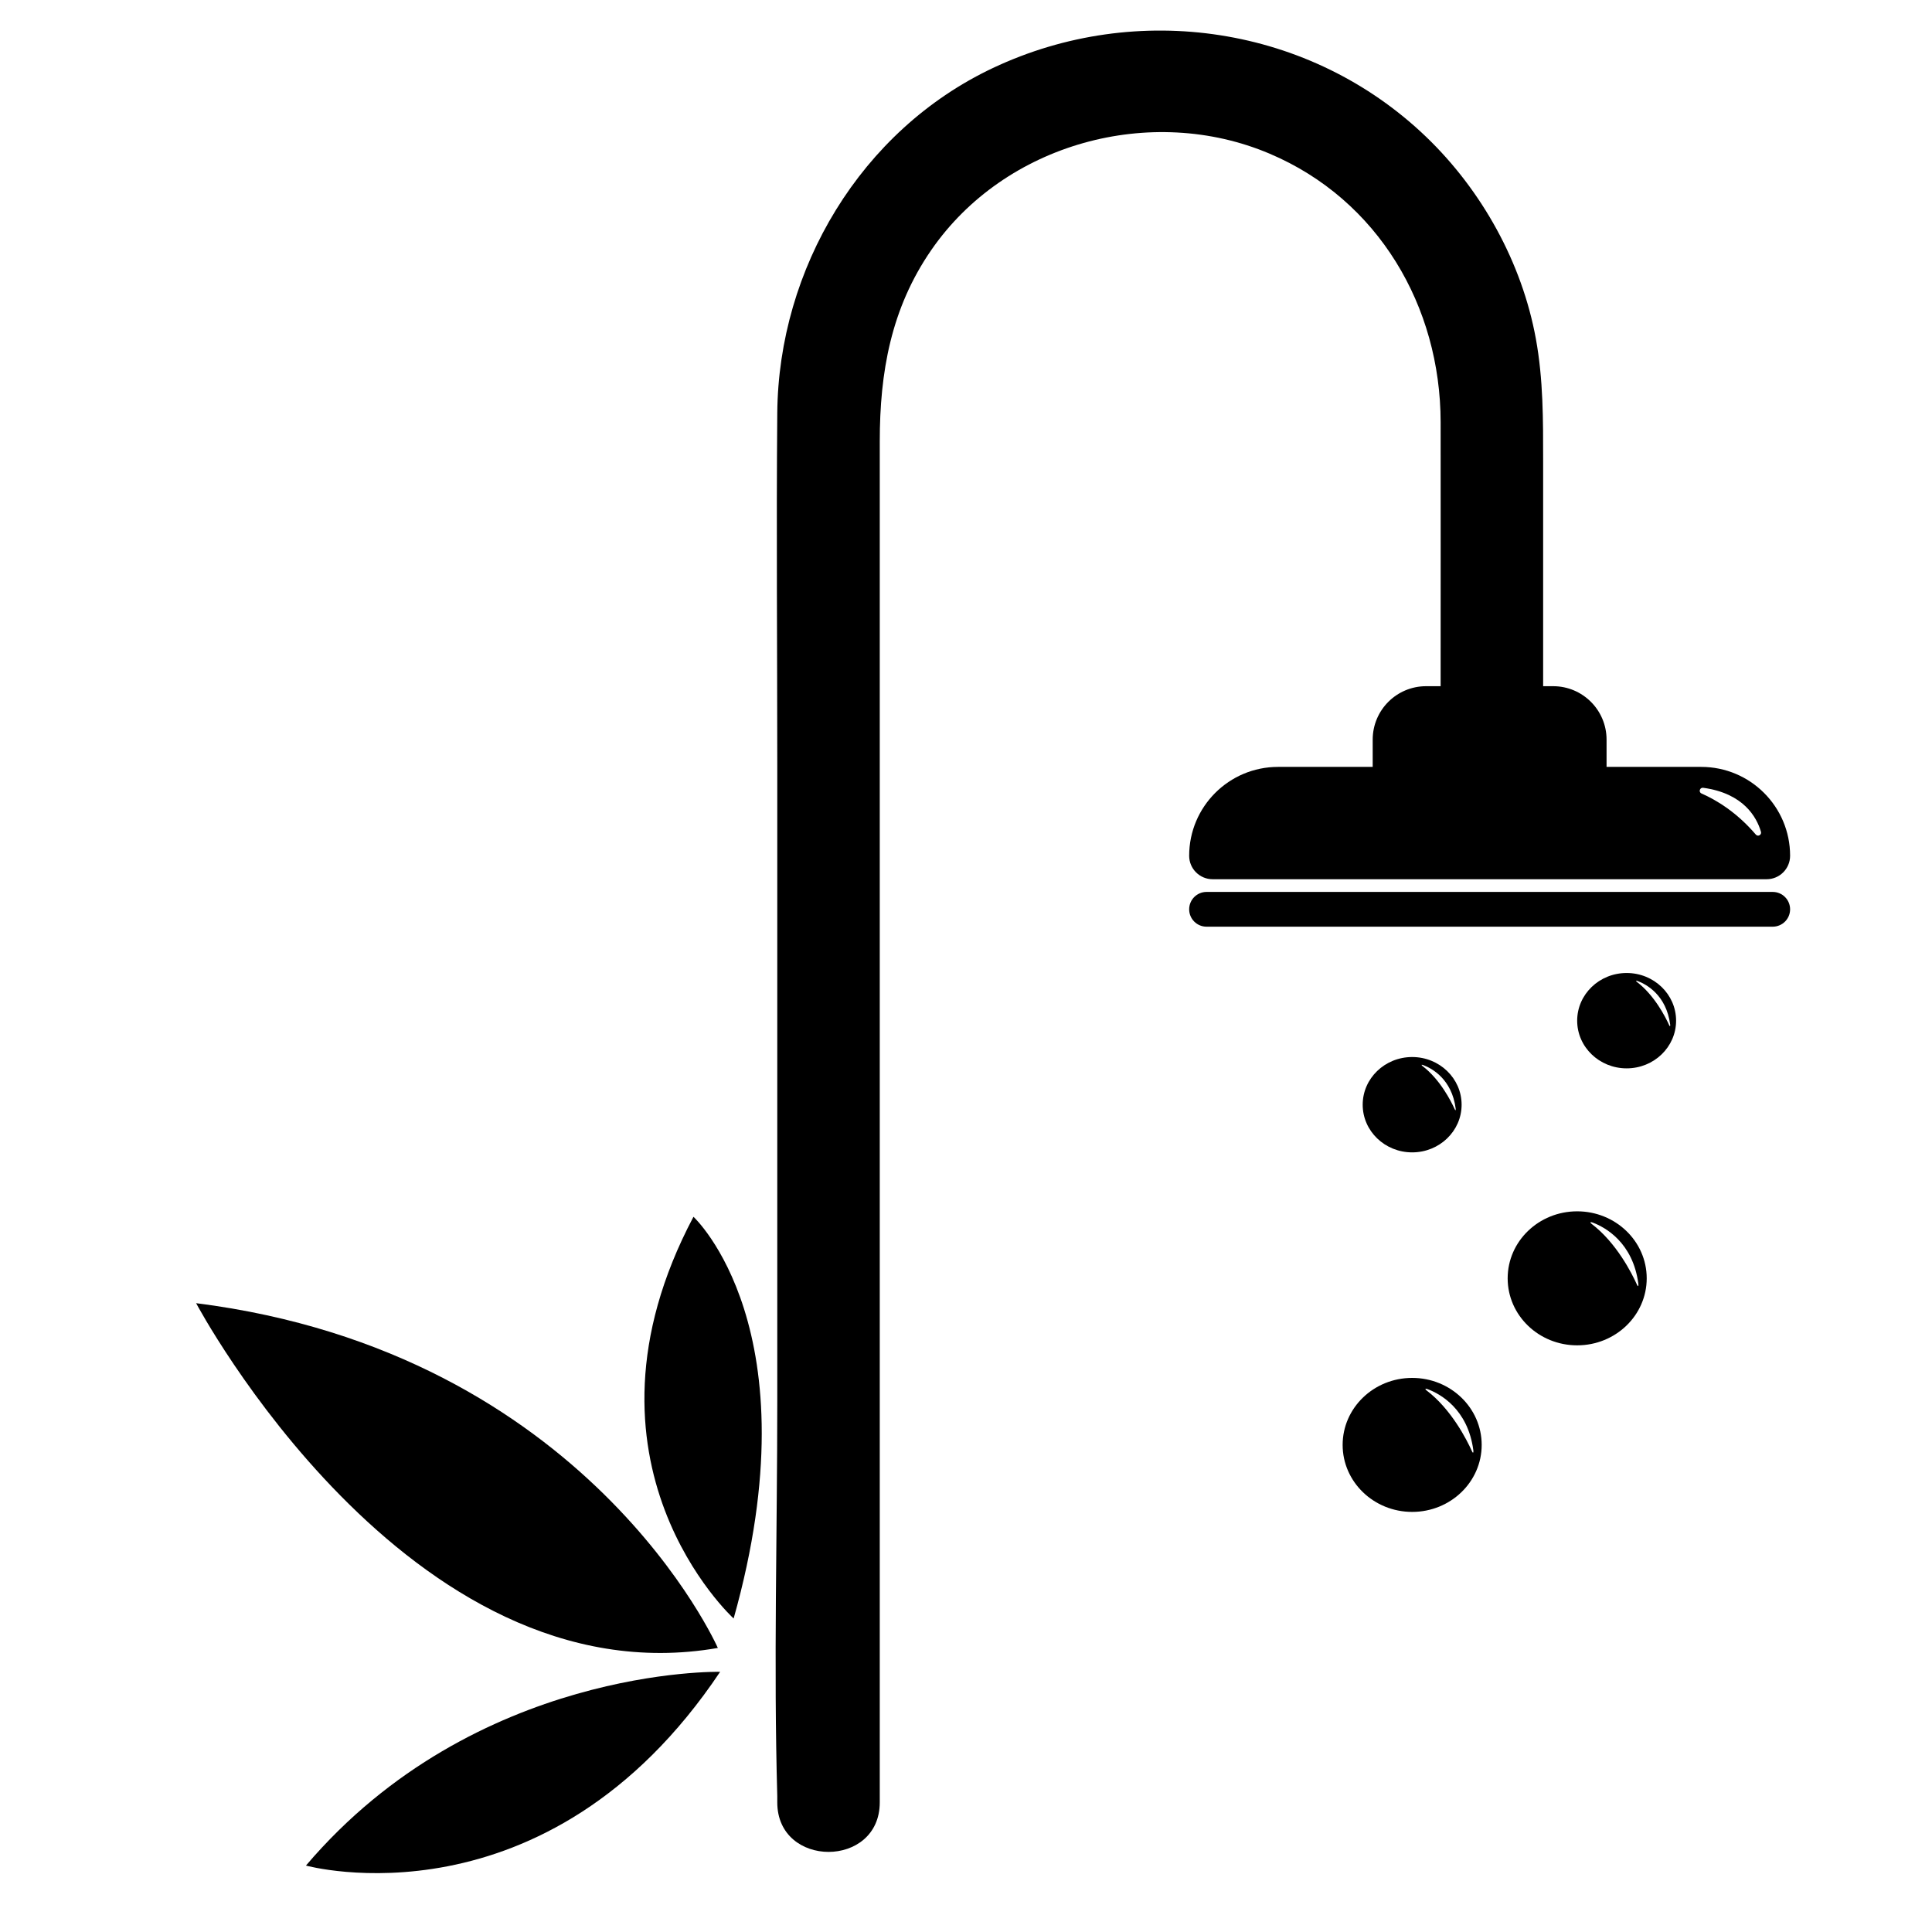
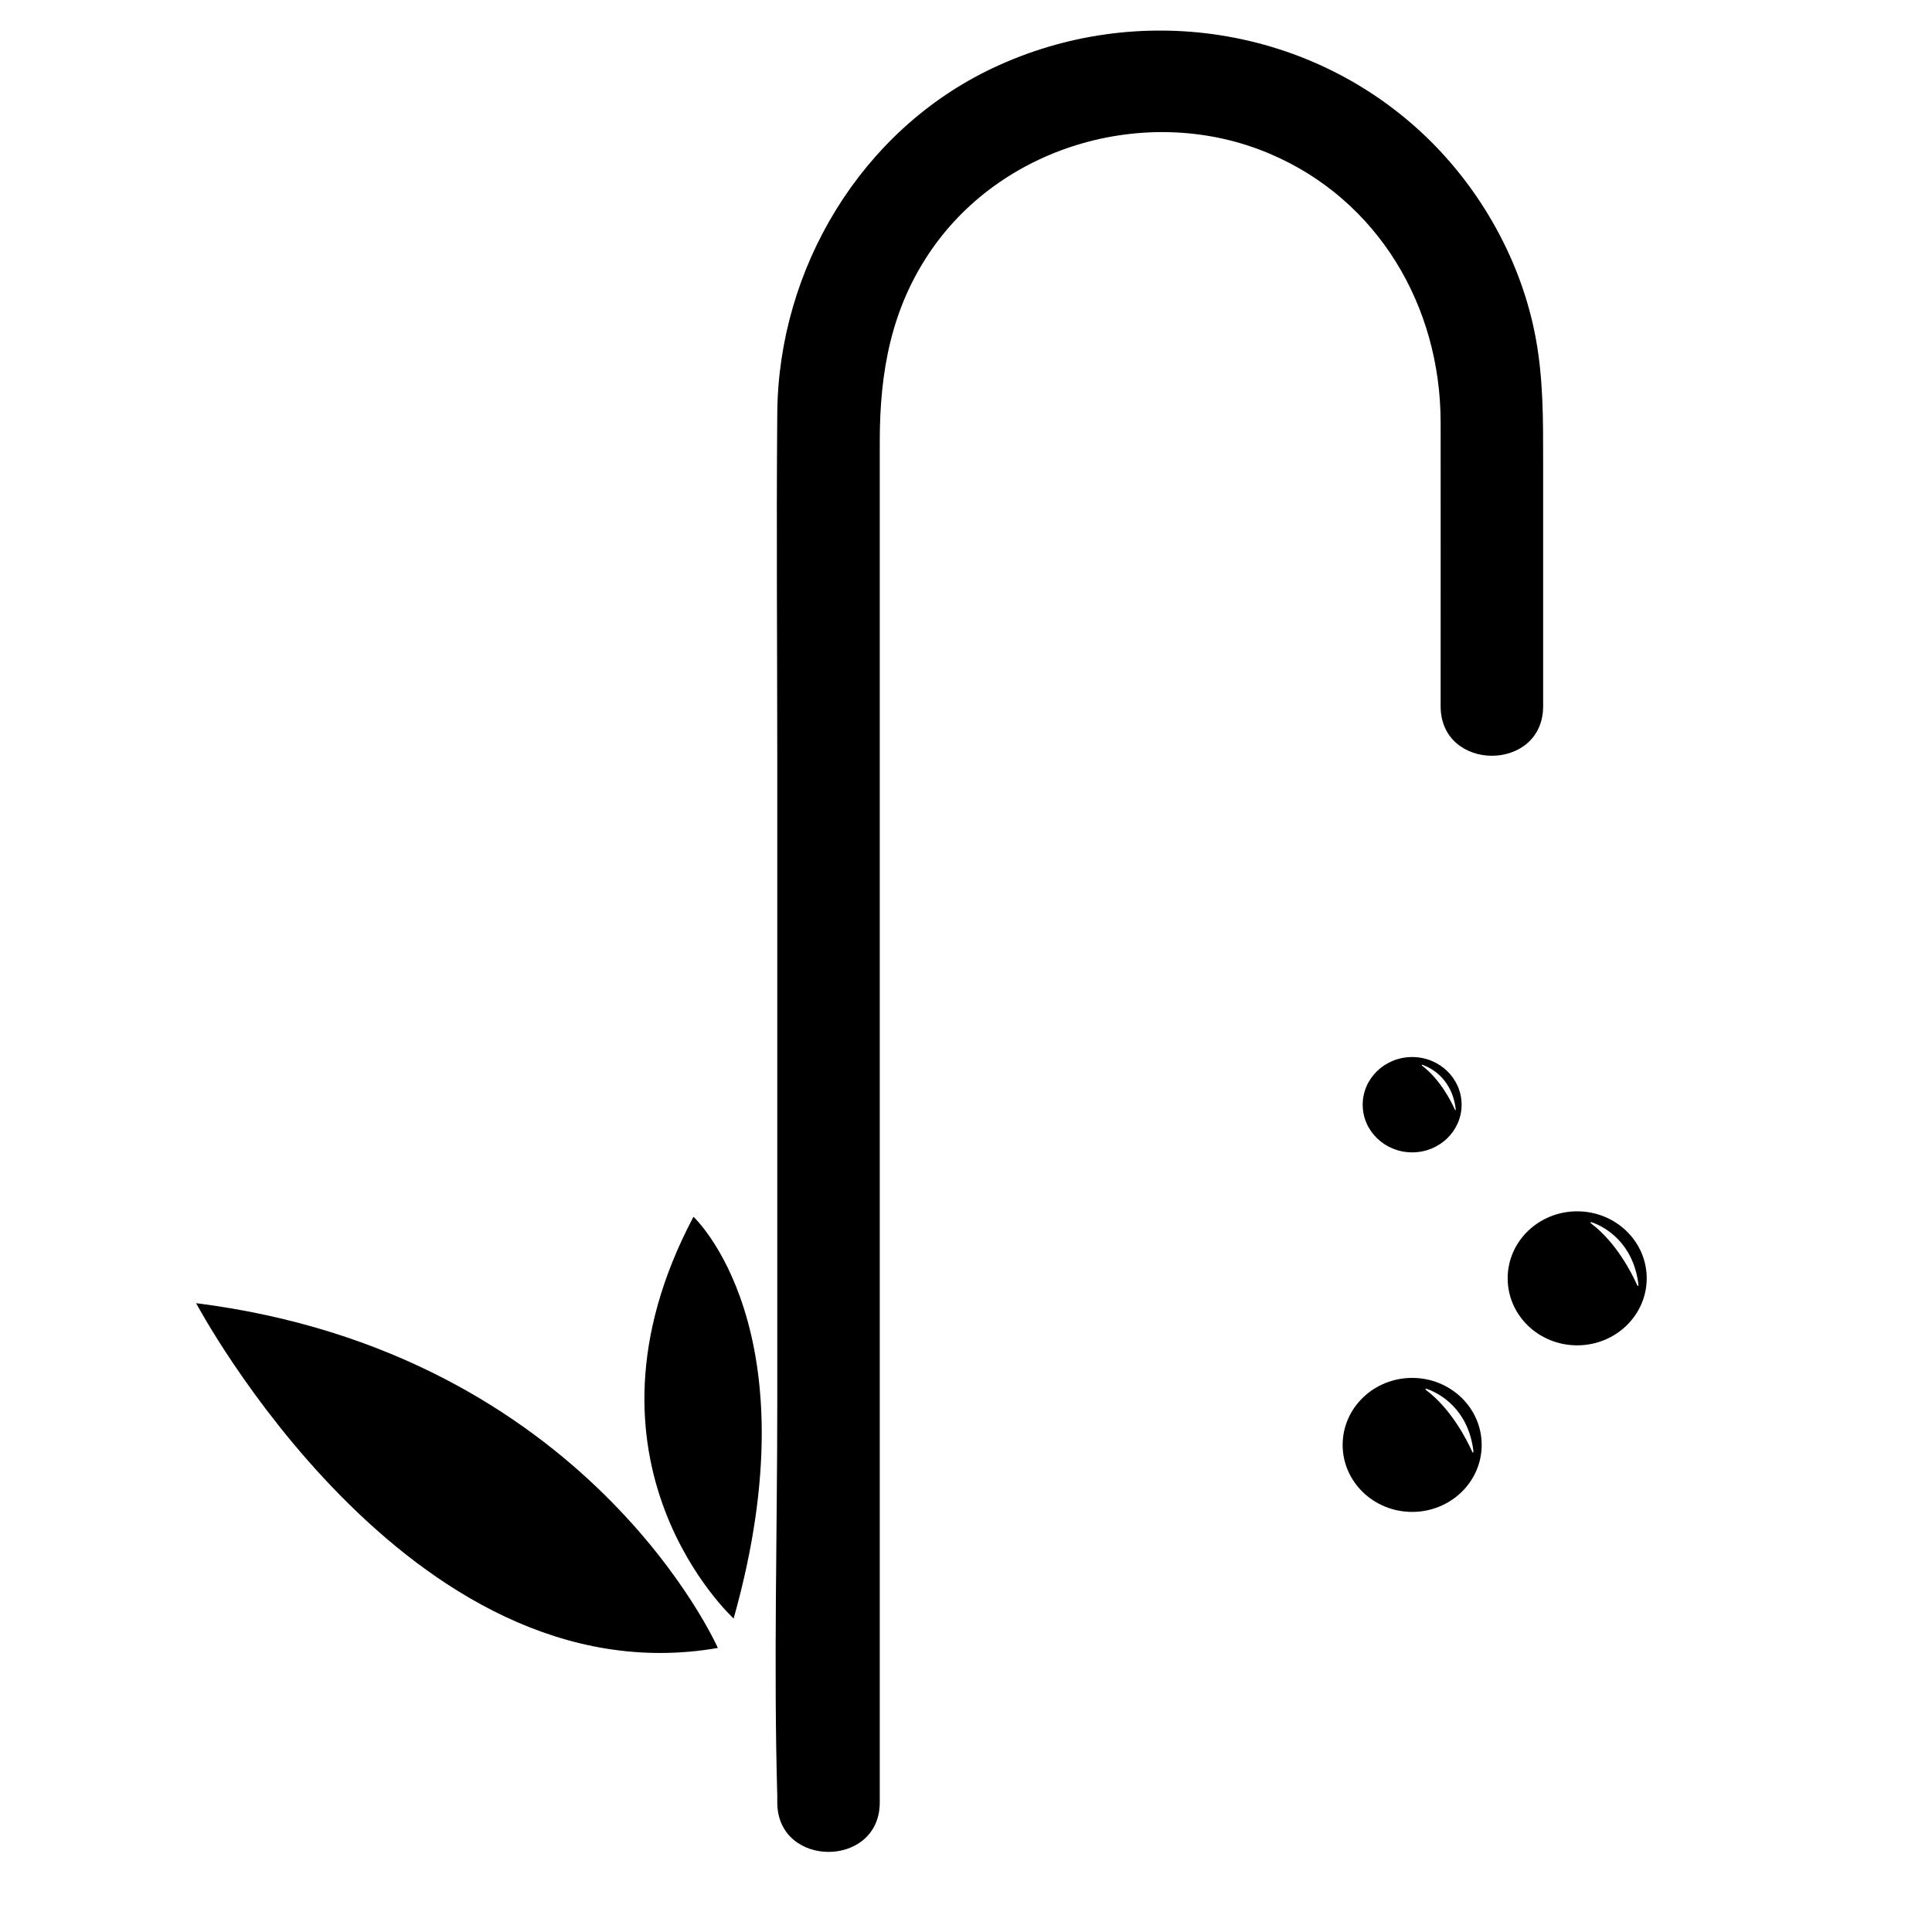
<svg xmlns="http://www.w3.org/2000/svg" width="600" zoomAndPan="magnify" viewBox="0 0 450 450" height="600" preserveAspectRatio="xMidYMid meet" version="1.0">
  <defs>
    <clipPath id="87167de9ec">
      <path d="M 276 207 L 416.891 207 L 416.891 216 L 276 216 Z M 276 207 " clip-rule="nonzero" />
    </clipPath>
    <clipPath id="fb8f22cac8">
      <path d="M 45.641 303 L 168 303 L 168 386 L 45.641 386 Z M 45.641 303 " clip-rule="nonzero" />
    </clipPath>
    <clipPath id="cc7d2b00f2">
      <path d="M 276 159 L 416.891 159 L 416.891 205 L 276 205 Z M 276 159 " clip-rule="nonzero" />
    </clipPath>
  </defs>
  <path fill="#000000" d="M 204.914 419.812 C 204.914 395.863 204.914 371.914 204.914 347.965 C 204.914 300.531 204.914 253.105 204.914 205.676 C 204.914 171.387 204.914 137.102 204.914 102.812 C 204.914 86.742 207.516 71.844 216.922 58.227 C 234.07 33.387 268.105 24.07 295.727 35.797 C 321.047 46.539 335.52 71.383 335.551 98.32 C 335.574 118.461 335.551 138.609 335.551 158.75 C 335.551 160.668 335.551 162.586 335.551 164.5 C 335.551 179.863 359.426 179.887 359.426 164.5 C 359.426 145.473 359.426 126.445 359.426 107.414 C 359.426 97.812 359.473 88.414 357.73 78.895 C 354.496 61.18 345.148 44.336 332.184 31.883 C 305.246 6.004 264.848 -0.023 231.25 15.848 C 200.523 30.359 181.332 62.562 181.043 96.188 C 180.805 123.531 181.043 150.883 181.043 178.223 C 181.043 227.602 181.043 276.977 181.043 326.355 C 181.043 356.98 180.18 387.738 181.043 418.352 C 181.055 418.836 181.043 419.328 181.043 419.812 C 181.043 435.176 204.914 435.199 204.914 419.812 " fill-opacity="1" fill-rule="nonzero" />
  <g clip-path="url(#87167de9ec)">
-     <path fill="#000000" d="M 412.895 215.844 L 281.031 215.844 C 278.793 215.844 276.98 214.035 276.98 211.797 C 276.98 209.559 278.793 207.746 281.031 207.746 L 412.895 207.746 C 415.133 207.746 416.949 209.559 416.949 211.797 C 416.949 214.035 415.133 215.844 412.895 215.844 " fill-opacity="1" fill-rule="nonzero" />
-   </g>
+     </g>
  <path fill="#000000" d="M 342.844 338.012 C 341.637 335.344 338.043 328.234 332.254 323.84 C 331.953 323.617 331.82 323.293 332.586 323.586 C 335.367 324.637 341.906 328.125 343.172 337.824 C 343.223 338.227 343.148 338.68 342.844 338.012 Z M 328.922 320.941 C 319.98 320.941 312.727 327.926 312.727 336.547 C 312.727 345.164 319.98 352.152 328.922 352.152 C 337.863 352.152 345.113 345.164 345.113 336.547 C 345.113 327.926 337.863 320.941 328.922 320.941 " fill-opacity="1" fill-rule="nonzero" />
  <path fill="#000000" d="M 381.277 299.215 C 380.074 296.547 376.477 289.43 370.691 285.043 C 370.387 284.816 370.258 284.488 371.02 284.781 C 373.801 285.836 380.34 289.324 381.605 299.023 C 381.656 299.426 381.582 299.879 381.277 299.215 Z M 367.355 282.141 C 358.406 282.141 351.164 289.129 351.164 297.746 C 351.164 306.367 358.406 313.355 367.355 313.355 C 376.297 313.355 383.551 306.367 383.551 297.746 C 383.551 289.129 376.297 282.141 367.355 282.141 " fill-opacity="1" fill-rule="nonzero" />
  <path fill="#000000" d="M 338.828 258.355 C 337.969 256.457 335.41 251.395 331.289 248.27 C 331.082 248.109 330.984 247.879 331.527 248.086 C 333.504 248.84 338.16 251.32 339.059 258.215 C 339.094 258.504 339.039 258.824 338.828 258.355 Z M 328.922 246.203 C 322.559 246.203 317.398 251.176 317.398 257.309 C 317.398 263.441 322.559 268.41 328.922 268.41 C 335.281 268.41 340.438 263.441 340.438 257.309 C 340.438 251.176 335.281 246.203 328.922 246.203 " fill-opacity="1" fill-rule="nonzero" />
-   <path fill="#000000" d="M 388.781 238.781 C 387.922 236.883 385.363 231.82 381.246 228.695 C 381.035 228.535 380.938 228.305 381.484 228.516 C 383.461 229.266 388.113 231.746 389.016 238.641 C 389.051 238.93 388.996 239.25 388.781 238.781 Z M 378.879 226.629 C 372.512 226.629 367.355 231.605 367.355 237.738 C 367.355 243.867 372.512 248.84 378.879 248.84 C 385.238 248.84 390.395 243.867 390.395 237.738 C 390.395 231.605 385.238 226.629 378.879 226.629 " fill-opacity="1" fill-rule="nonzero" />
  <path fill="#000000" d="M 161.523 283.41 C 161.523 283.41 189.863 309.574 170.879 376.98 C 170.879 376.98 131.176 340.758 161.523 283.41 " fill-opacity="1" fill-rule="nonzero" />
  <g clip-path="url(#fb8f22cac8)">
    <path fill="#000000" d="M 167.199 383.84 C 167.199 383.84 136.918 315.062 45.68 303.535 C 45.68 303.535 94.938 396.41 167.199 383.84 " fill-opacity="1" fill-rule="nonzero" />
  </g>
-   <path fill="#000000" d="M 167.734 389.398 C 167.734 389.398 110.711 388.125 71.262 434.527 C 71.262 434.527 127.191 449.984 167.734 389.398 " fill-opacity="1" fill-rule="nonzero" />
  <g clip-path="url(#cc7d2b00f2)">
-     <path fill="#000000" d="M 408.961 194.383 C 404.504 189.164 399.734 186.32 396.312 184.816 C 395.566 184.484 395.906 183.379 396.711 183.492 C 406.082 184.781 409.156 190.312 410.16 193.73 C 410.375 194.461 409.453 194.961 408.961 194.383 Z M 396.246 178.625 L 374.199 178.625 L 374.199 172.273 C 374.199 165.398 368.629 159.828 361.758 159.828 L 332.172 159.828 C 325.297 159.828 319.727 165.398 319.727 172.273 L 319.727 178.625 L 297.684 178.625 C 286.25 178.625 276.98 187.895 276.98 199.324 C 276.98 202.344 279.43 204.789 282.445 204.789 L 411.484 204.789 C 414.5 204.789 416.949 202.344 416.949 199.324 C 416.949 187.895 407.68 178.625 396.246 178.625 " fill-opacity="1" fill-rule="nonzero" />
-   </g>
+     </g>
</svg>